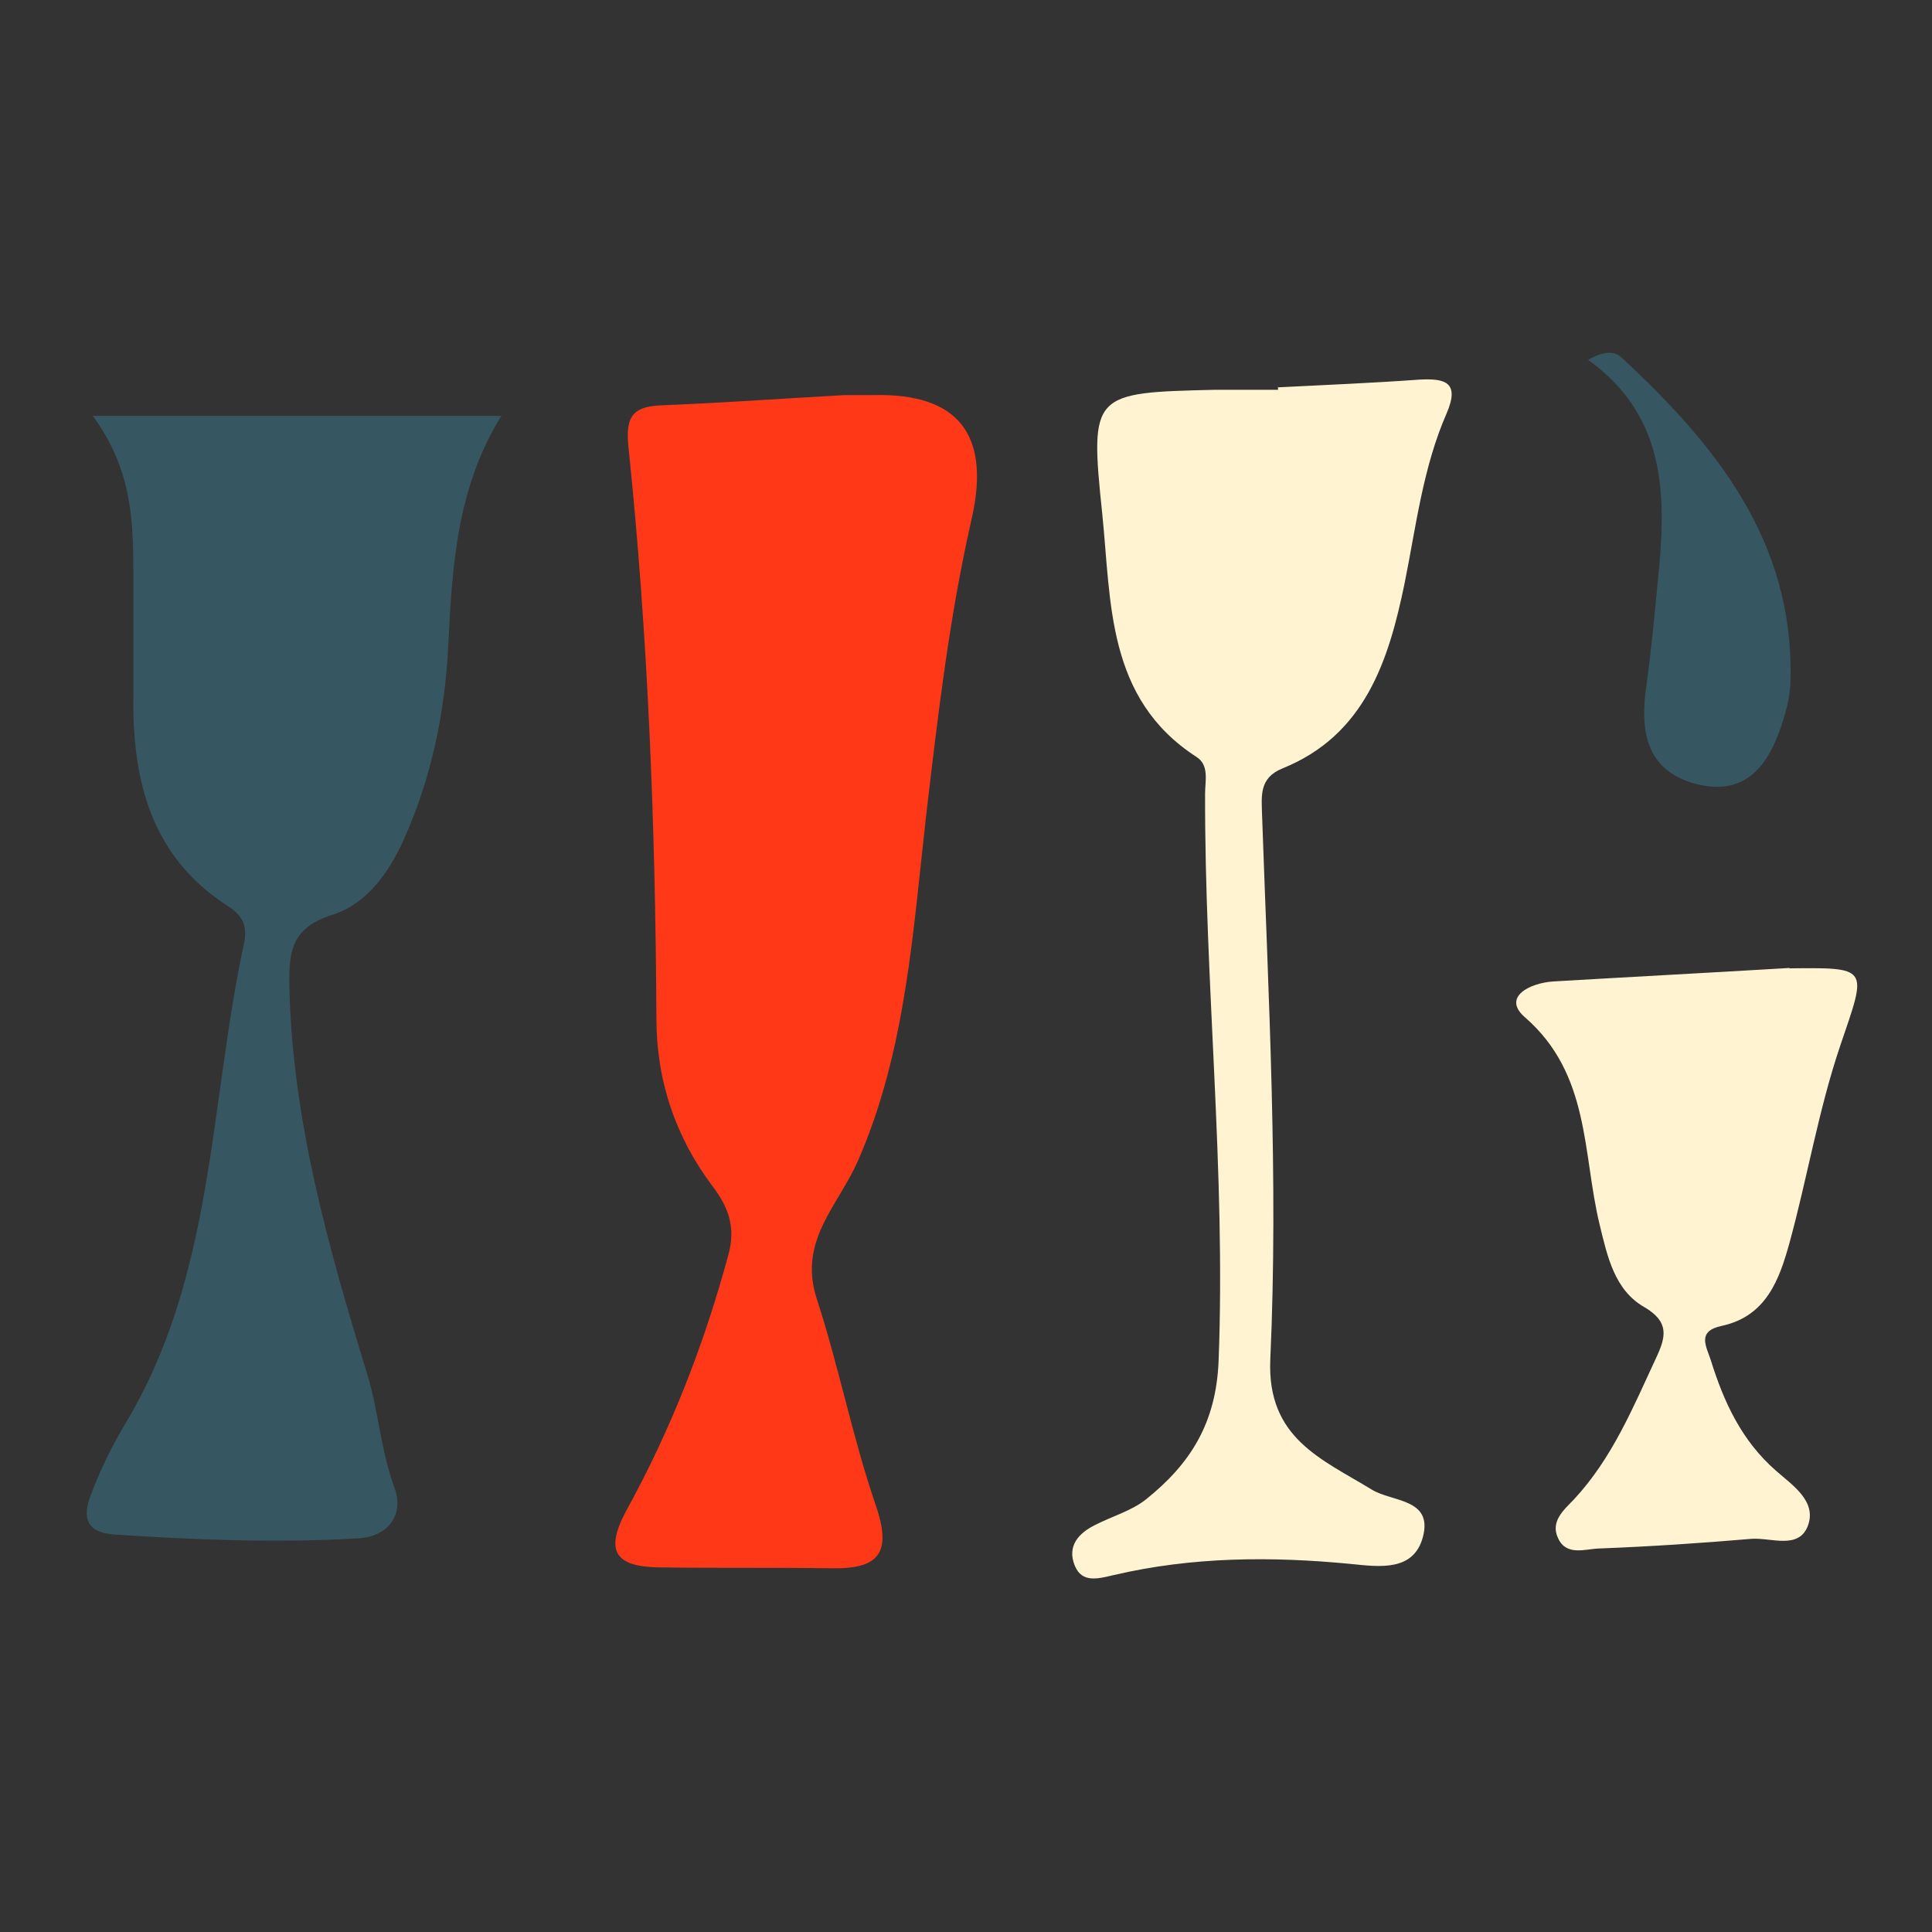
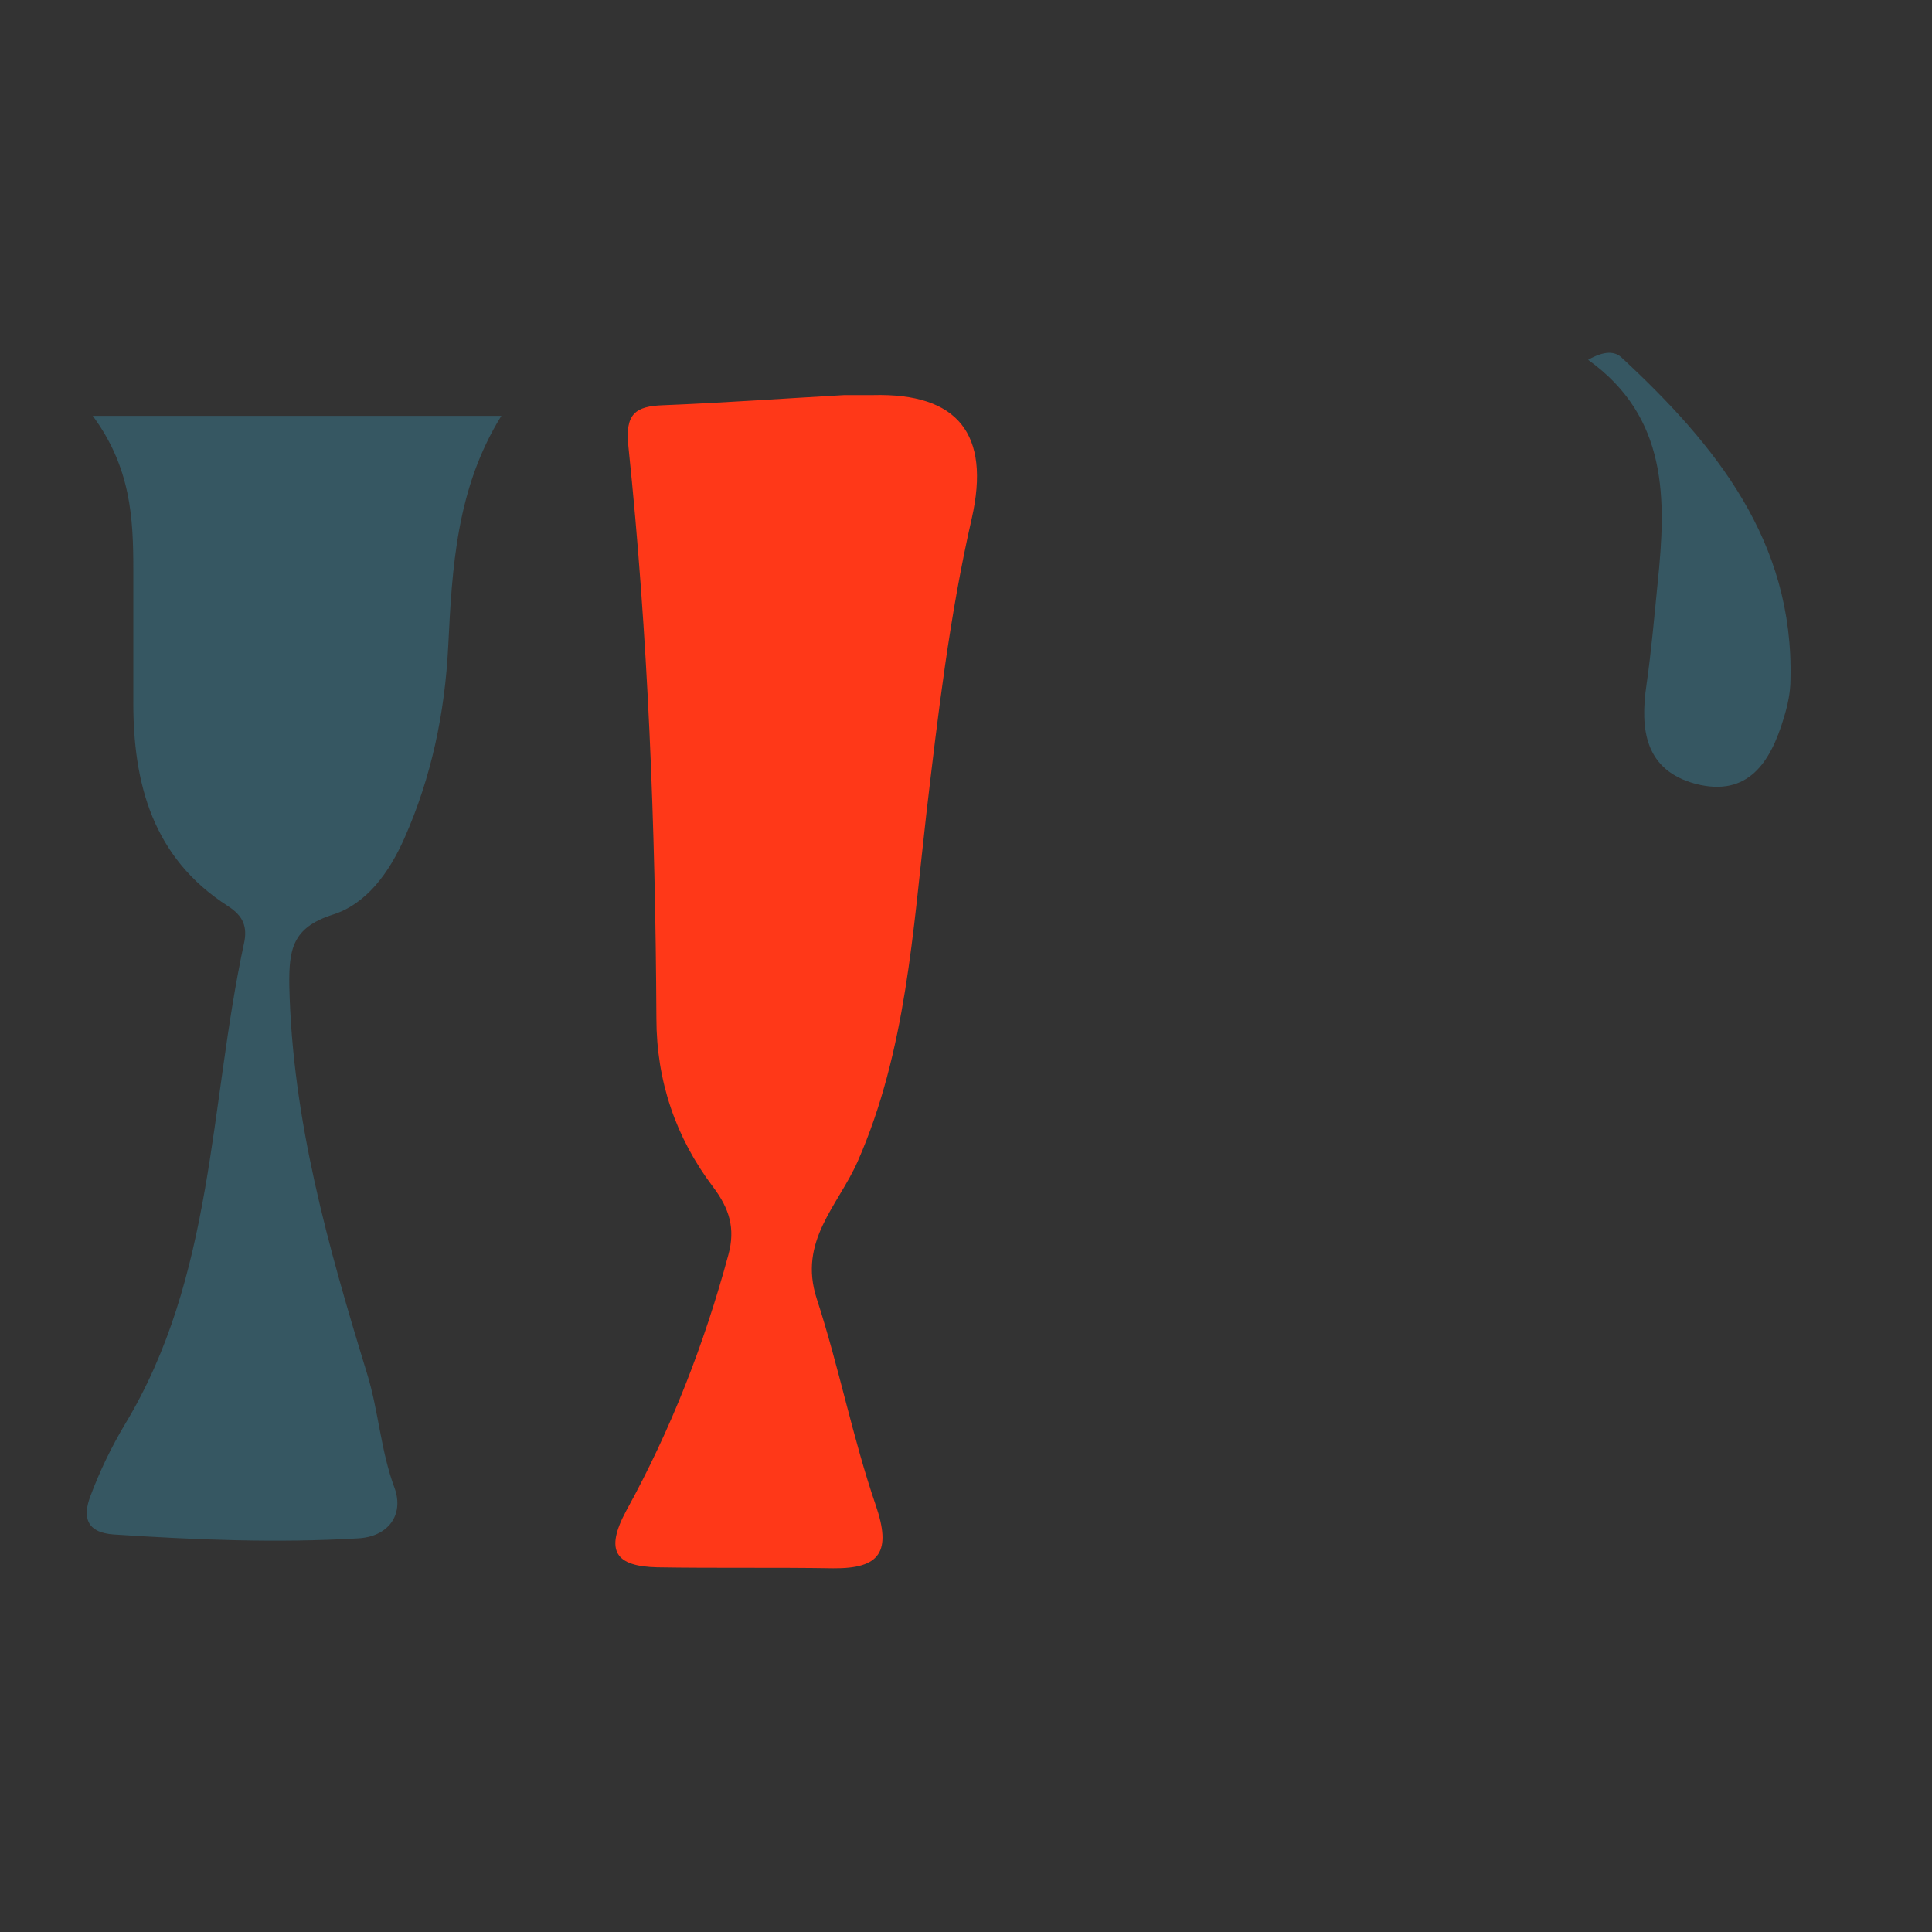
<svg xmlns="http://www.w3.org/2000/svg" id="Layer_1" viewBox="0 0 40 40">
  <rect x="0" y="0" width="40" height="40" fill="#333333" stroke="none" />
  <defs>
    <style>.cls-1{fill:#fff3d2;}.cls-2{fill:#365762;}.cls-3{fill:#ff3818;}</style>
  </defs>
  <path class="cls-3" d="M17.48,8.18c.2,0,.39,0,.59,0q2.64-.07,2.05,2.55c-.46,2.01-.7,4.06-.94,6.11-.28,2.44-.42,4.92-1.42,7.2-.41.93-1.24,1.65-.85,2.85.46,1.41.74,2.87,1.22,4.27.33.96.1,1.32-.88,1.31-1.21-.02-2.43,0-3.64-.02-.86-.02-1.1-.33-.64-1.18.92-1.67,1.61-3.44,2.11-5.29.15-.55.02-.96-.32-1.41-.77-1.02-1.17-2.19-1.17-3.49-.02-3.96-.17-7.91-.58-11.84-.07-.67.14-.83.72-.85,1.25-.05,2.5-.14,3.75-.21Z" />
  <path class="cls-2" d="M1.91,8.61h8.47c-.93,1.5-1.02,3.14-1.1,4.77-.07,1.39-.35,2.72-.91,3.98-.31.7-.78,1.36-1.49,1.58-.83.27-.9.72-.89,1.47.06,2.78.81,5.42,1.61,8.03.24.78.28,1.59.57,2.37.2.56-.14,1.01-.76,1.04-1.68.1-3.37.03-5.05-.08-.6-.04-.64-.39-.49-.79.19-.51.43-1.01.71-1.48,1.86-3.07,1.75-6.61,2.47-9.96.08-.36-.02-.58-.33-.78-1.56-1-1.97-2.54-1.96-4.27,0-.9,0-1.8,0-2.7,0-1.06-.05-2.11-.84-3.18Z" />
-   <path class="cls-1" d="M26.45,8.02c.98-.05,1.96-.09,2.93-.16.54-.03.85.05.57.7-.49,1.12-.63,2.33-.87,3.52-.33,1.6-.82,3.14-2.53,3.83-.49.2-.43.58-.42.97.13,3.76.34,7.52.17,11.27-.07,1.63,1.07,2.06,2.1,2.69.42.26,1.27.18,1.06.98-.19.72-.9.62-1.49.56-1.65-.16-3.29-.15-4.91.23-.31.07-.66.18-.81-.2-.16-.4.08-.67.43-.84.35-.18.75-.29,1.05-.53.91-.73,1.45-1.57,1.5-2.87.15-3.92-.29-7.82-.28-11.74,0-.26.09-.59-.18-.76-1.87-1.21-1.76-3.21-1.95-5.04-.26-2.5-.21-2.5,2.35-2.56.43,0,.86,0,1.29,0v-.06Z" />
-   <path class="cls-1" d="M37.04,20.05c-.25,0-.17,0-.09,0,1.78-.02,1.71-.05,1.15,1.6-.45,1.33-.68,2.73-1.05,4.08-.21.76-.48,1.52-1.4,1.72-.52.11-.33.41-.23.71.27.87.64,1.67,1.35,2.29.34.3.85.63.66,1.14-.19.5-.76.24-1.17.27-1.05.09-2.11.16-3.16.2-.28.01-.67.16-.84-.21-.17-.35.12-.59.33-.81.79-.85,1.22-1.9,1.7-2.93.2-.43.28-.74-.25-1.05-.61-.35-.76-1.04-.92-1.7-.36-1.48-.19-3.12-1.55-4.3-.48-.42.11-.71.59-.74,1.52-.09,3.05-.17,4.9-.28Z" />
  <path class="cls-2" d="M32.88,7.45c.33-.19.55-.18.69-.05,1.95,1.81,3.57,3.8,3.5,6.67,0,.27-.06.54-.14.8-.27.9-.73,1.64-1.82,1.36-1.05-.28-1.16-1.12-1.02-2.06.1-.7.16-1.4.23-2.1.18-1.73.22-3.43-1.44-4.62Z" />
</svg>